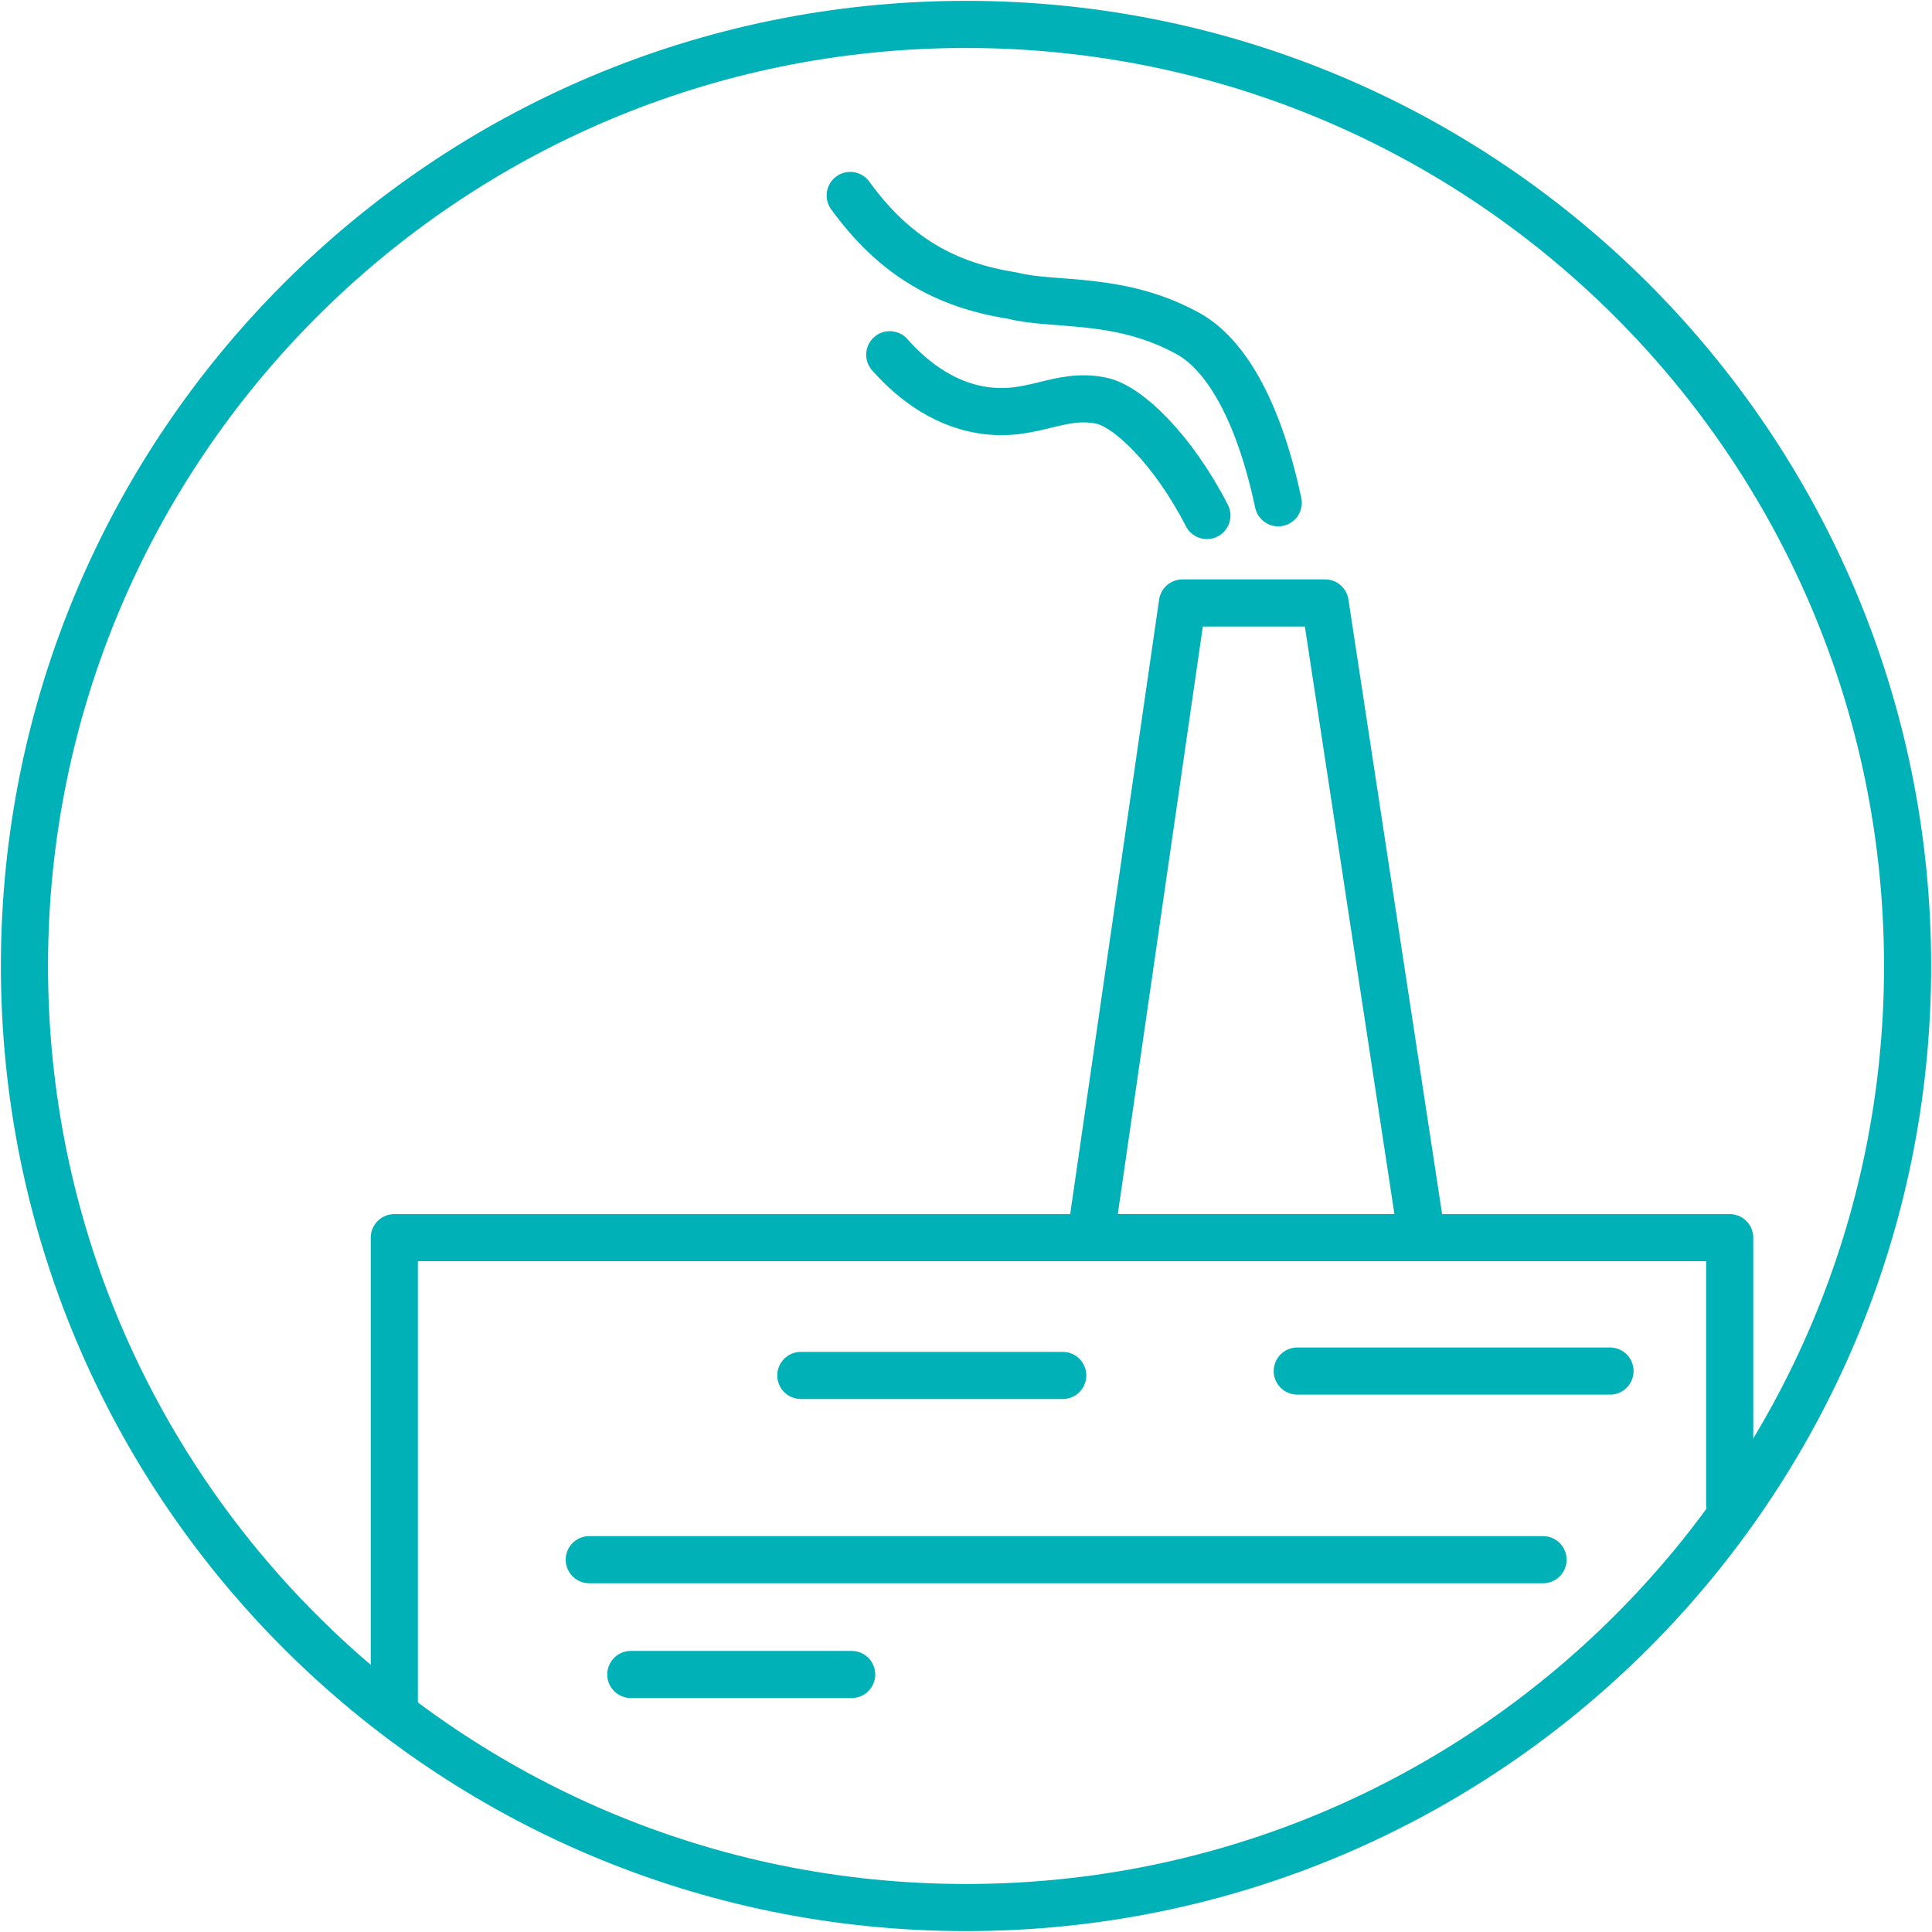
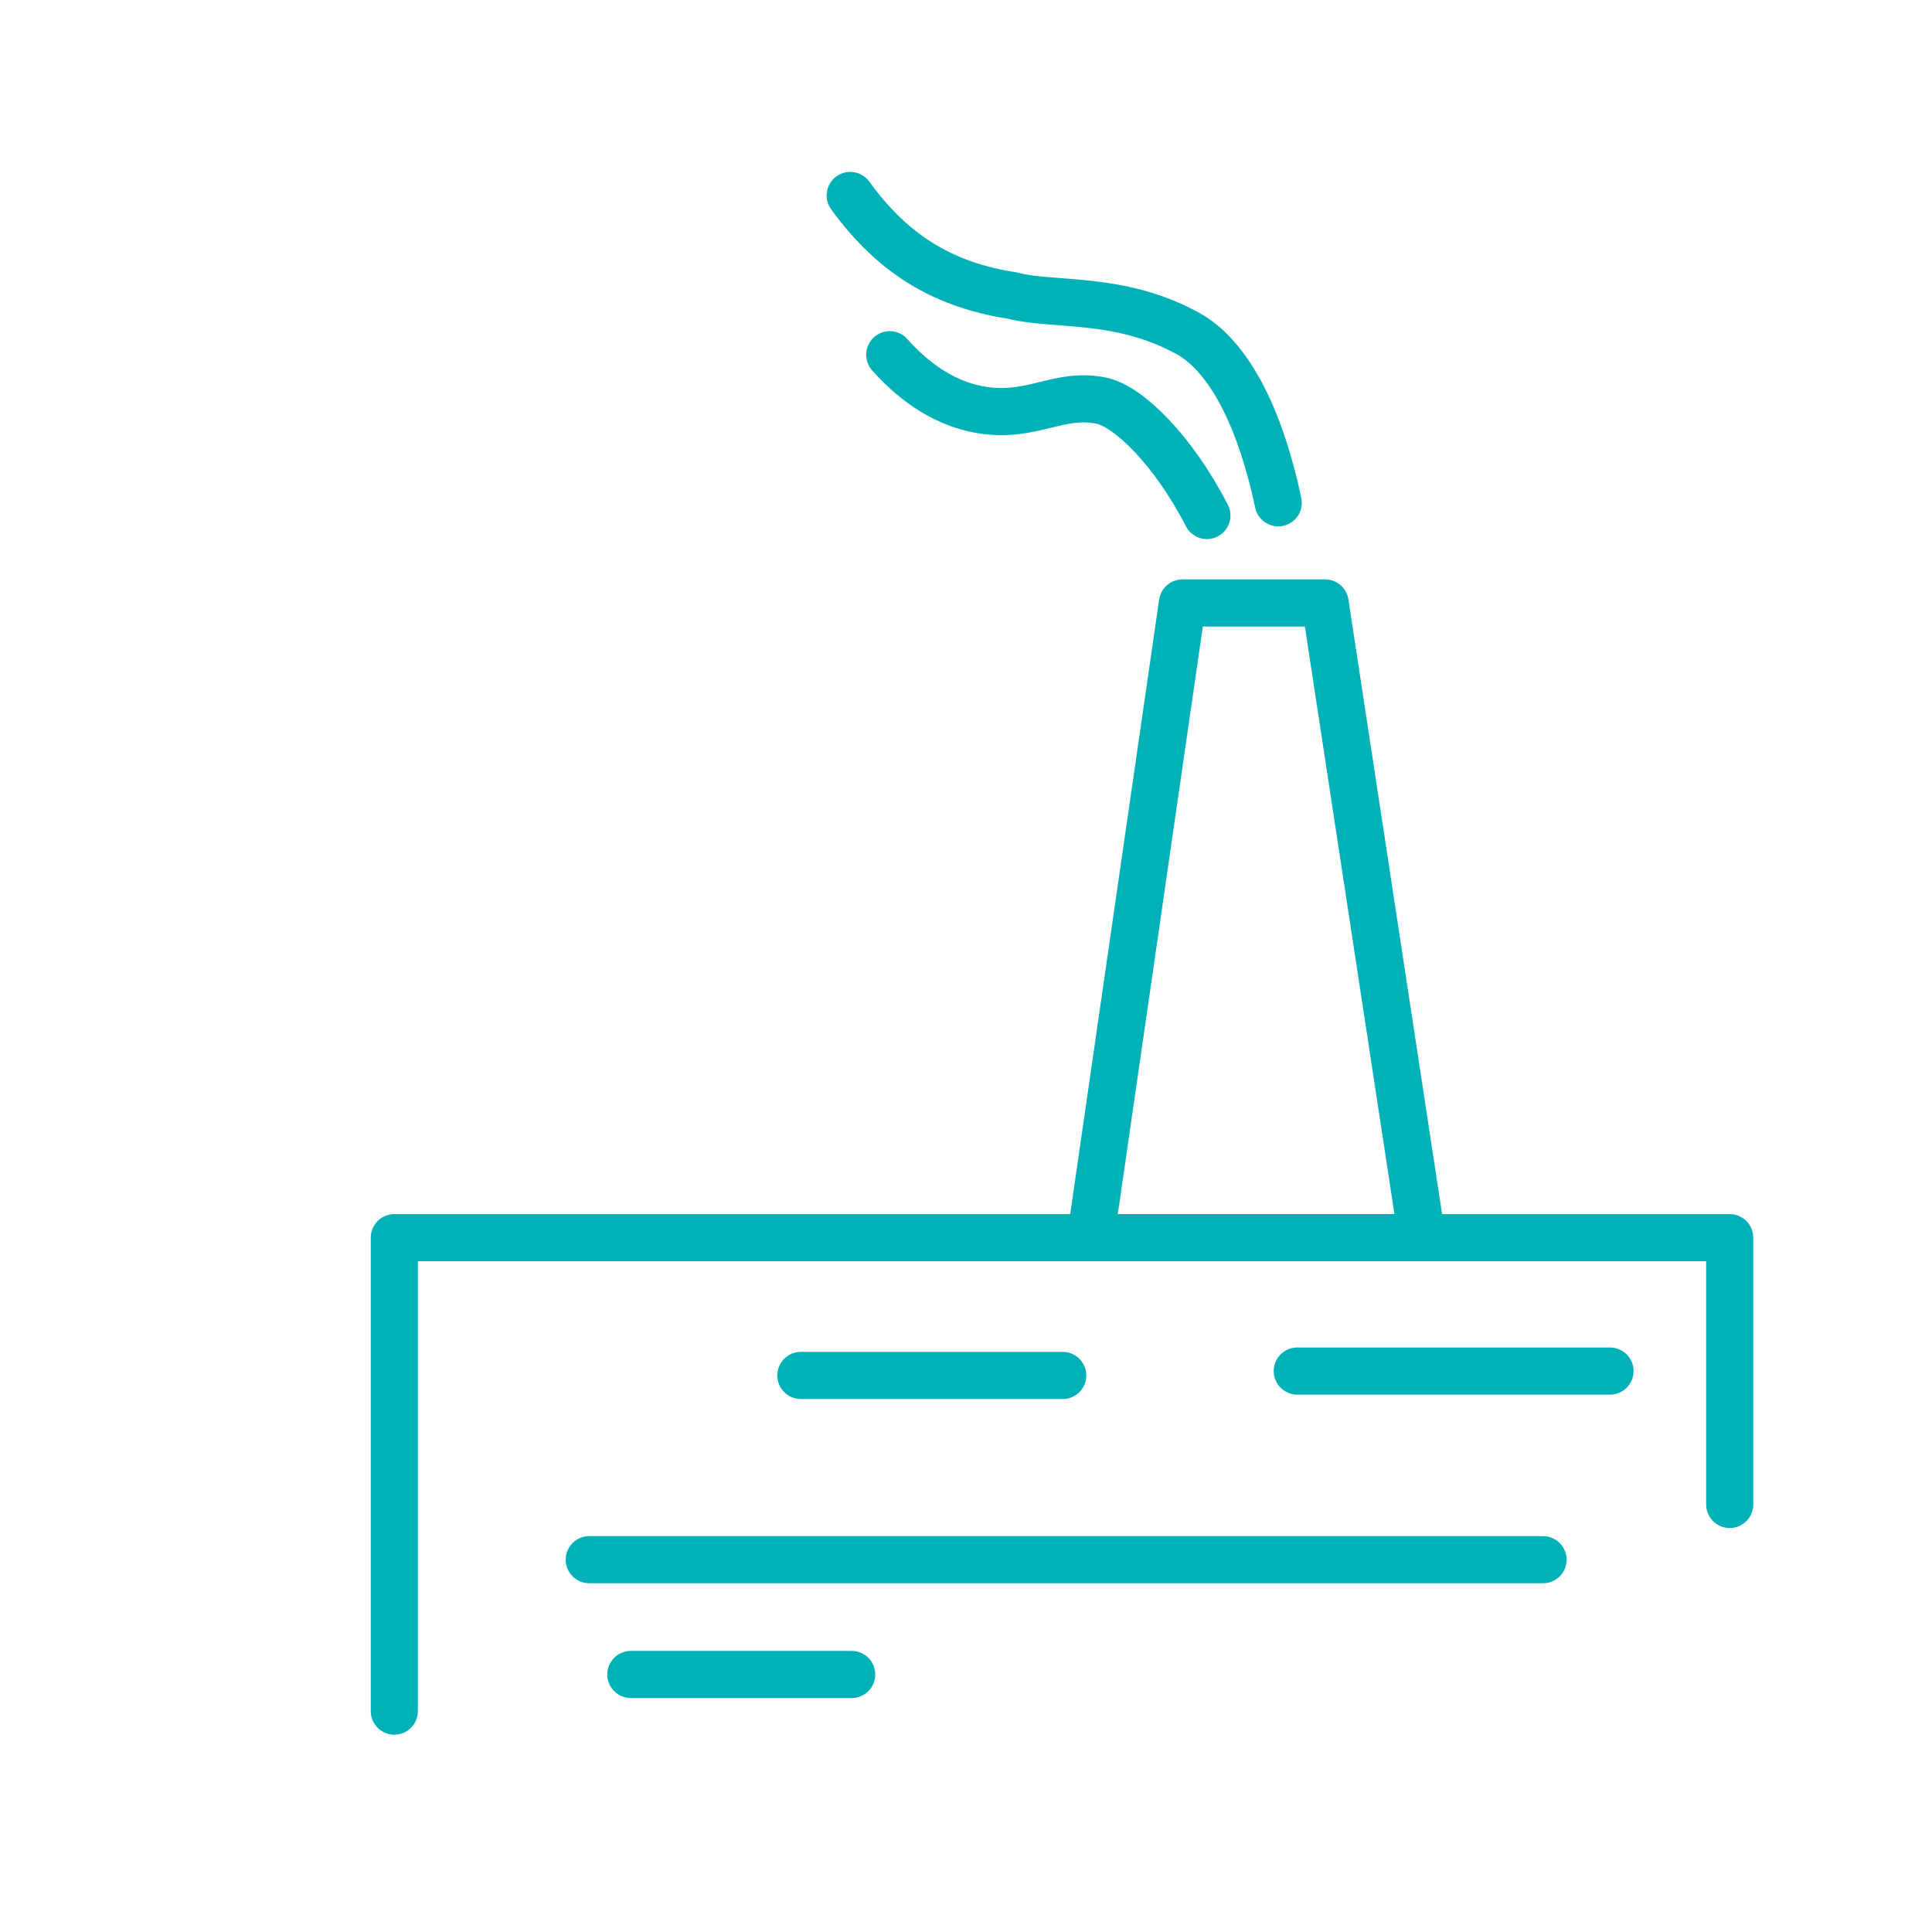
<svg xmlns="http://www.w3.org/2000/svg" width="41" height="41" viewBox="0 0 41 41" fill="none">
  <g clip-path="url(#clip0_646_509)">
-     <path d="M20.5 40.481C31.536 40.481 40.482 31.535 40.482 20.5C40.482 9.464 31.536 0.518 20.5 0.518C9.465 0.518 0.519 9.464 0.519 20.5C0.519 31.535 9.465 40.481 20.5 40.481Z" stroke="#00B2B7" stroke-miterlimit="10" />
    <path d="M8.368 36.313V26.265H36.707V31.927" stroke="#00B2B7" stroke-linecap="round" stroke-linejoin="round" />
    <path d="M30.174 26.265H23.144L25.093 12.796H28.121L30.174 26.265Z" stroke="#00B2B7" stroke-linecap="round" stroke-linejoin="round" />
    <path d="M25.612 10.94C24.886 9.529 23.932 8.617 23.372 8.503C22.47 8.316 21.9 8.876 20.832 8.7C19.94 8.555 19.287 7.984 18.882 7.528" stroke="#00B2B7" stroke-linecap="round" stroke-linejoin="round" />
    <path d="M34.167 29.096H27.53" stroke="#00B2B7" stroke-linecap="round" stroke-linejoin="round" />
    <path d="M22.553 29.189H16.995" stroke="#00B2B7" stroke-linecap="round" stroke-linejoin="round" />
    <path d="M32.746 33.099H12.505" stroke="#00B2B7" stroke-linecap="round" stroke-linejoin="round" />
    <path d="M18.074 35.535H13.387" stroke="#00B2B7" stroke-linecap="round" stroke-linejoin="round" />
    <path d="M27.126 10.67C26.69 8.617 25.965 7.497 25.218 7.082C23.756 6.273 22.366 6.502 21.485 6.273C20.096 6.056 18.997 5.465 18.043 4.148" stroke="#00B2B7" stroke-linecap="round" stroke-linejoin="round" />
  </g>
  <defs>
    <clipPath id="clip0_646_509">
      <rect width="41" height="41" fill="white" />
    </clipPath>
  </defs>
</svg>